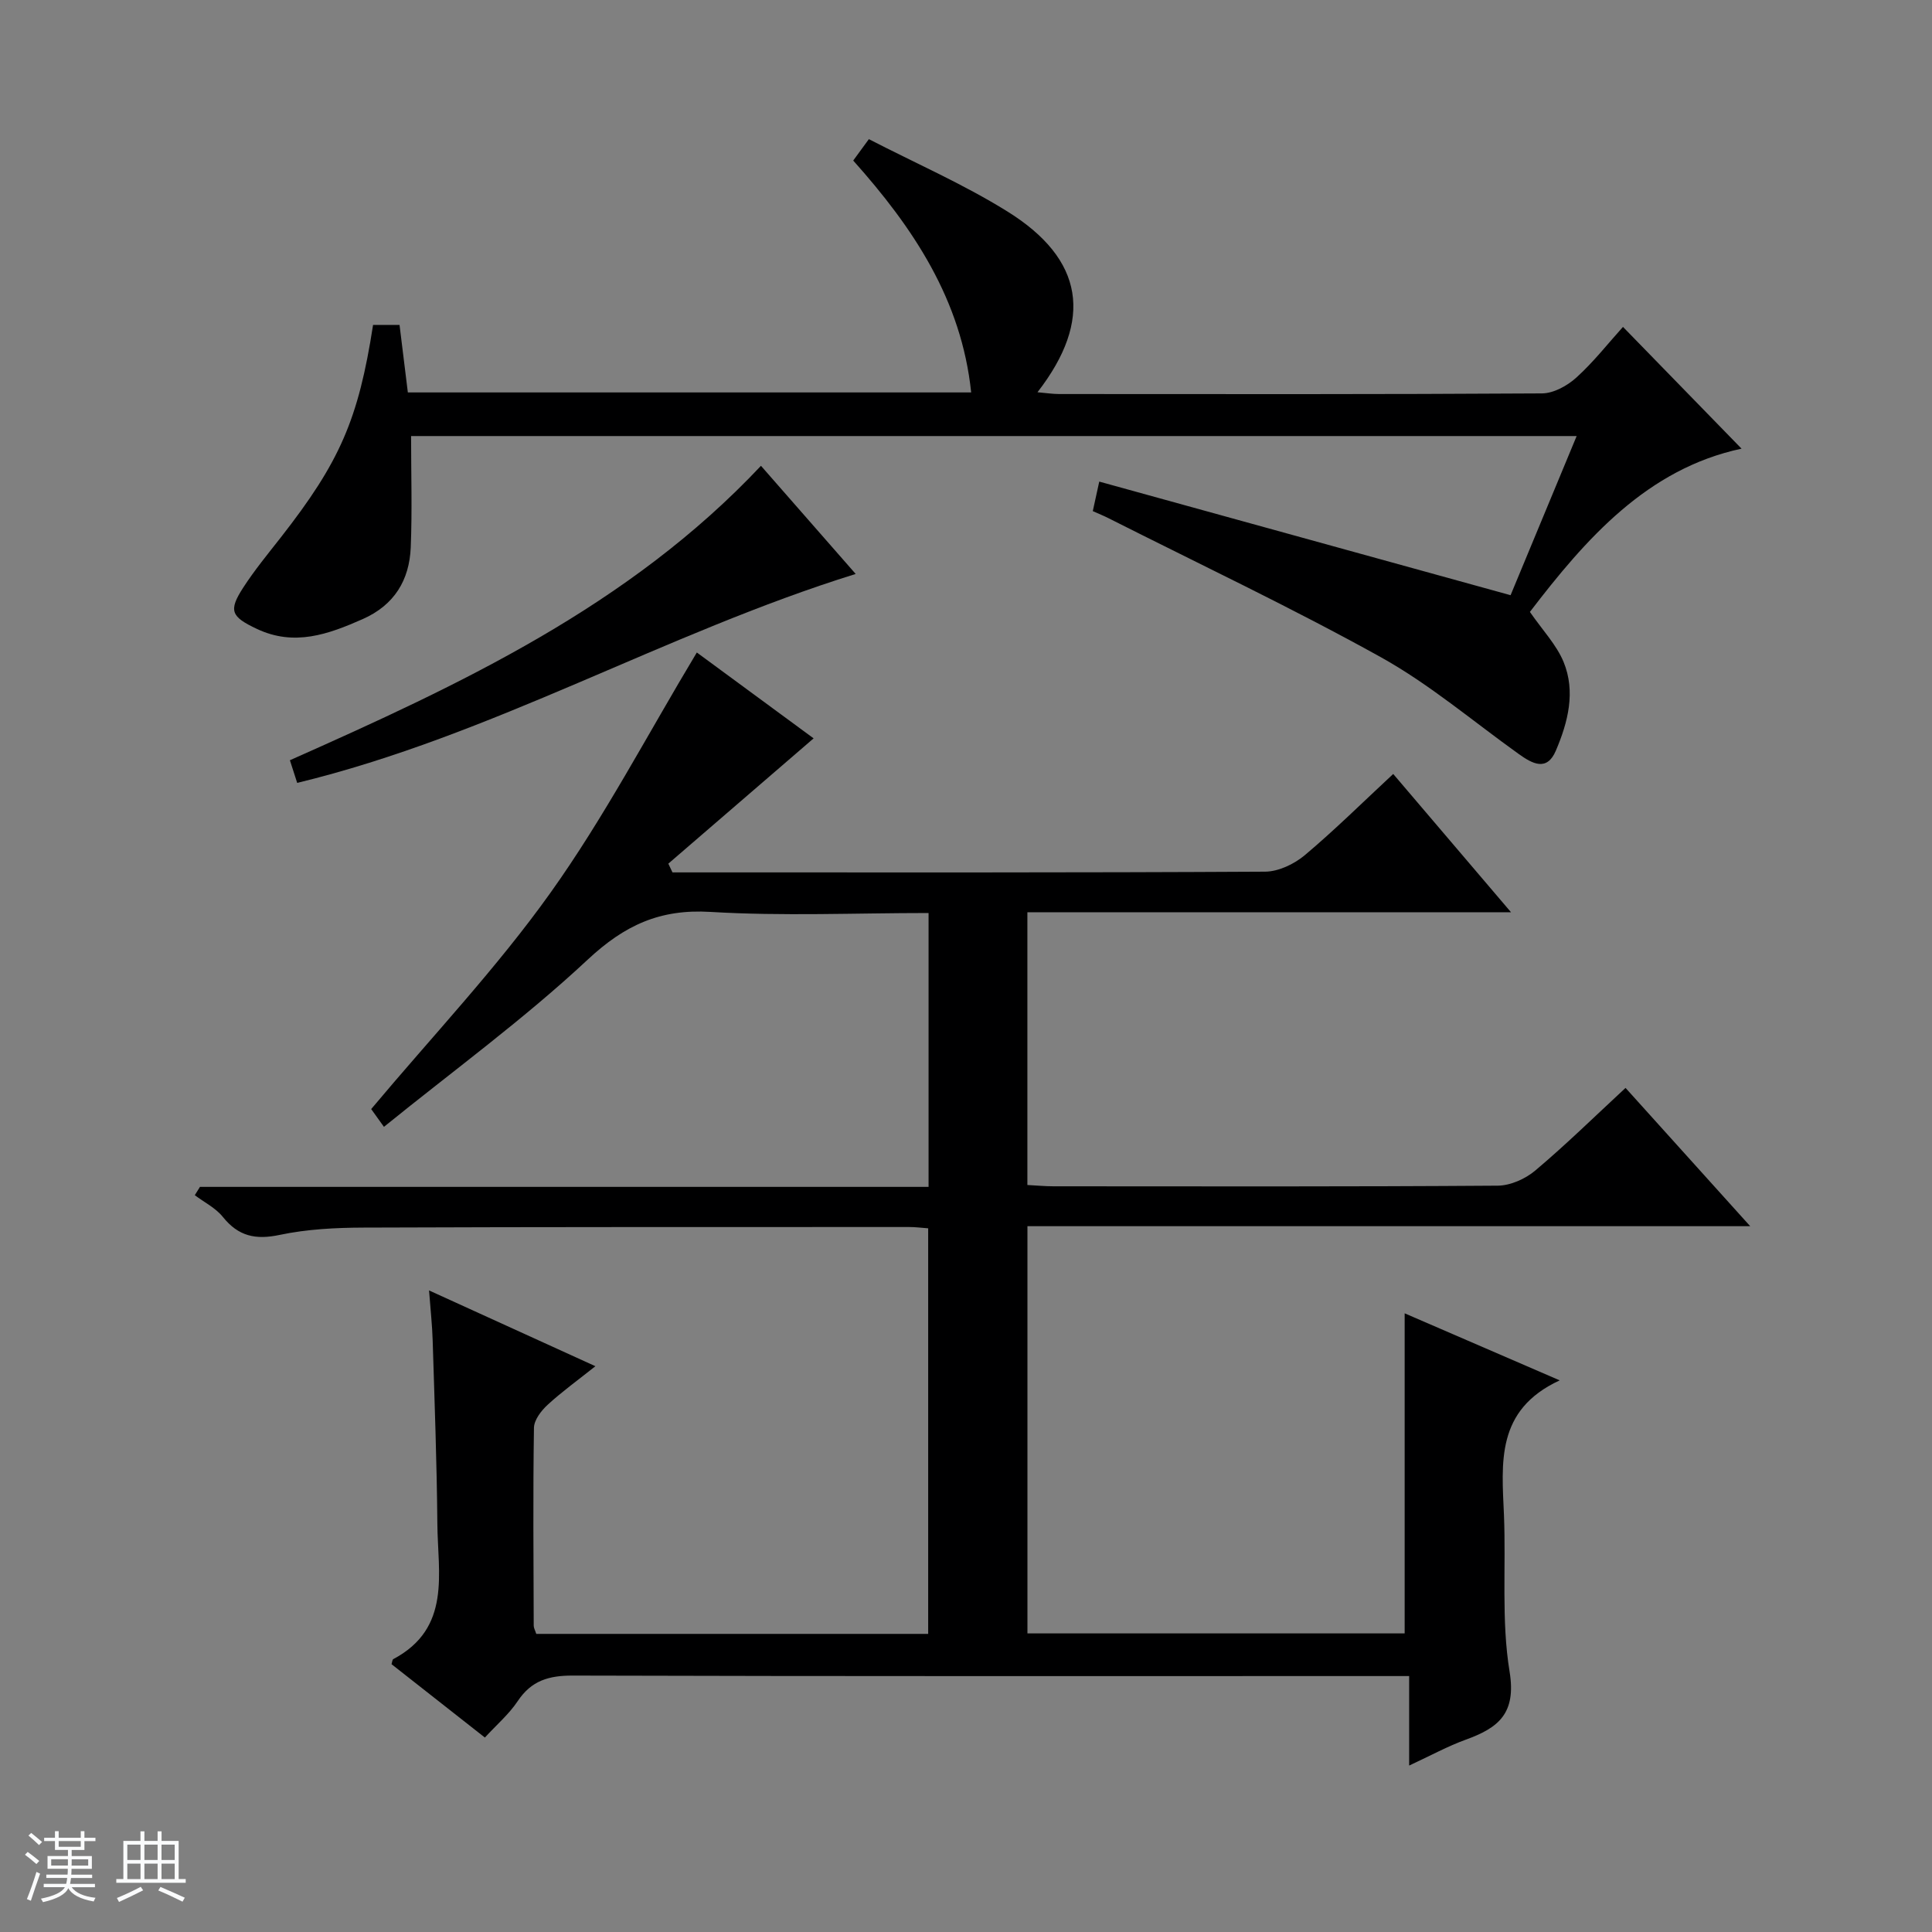
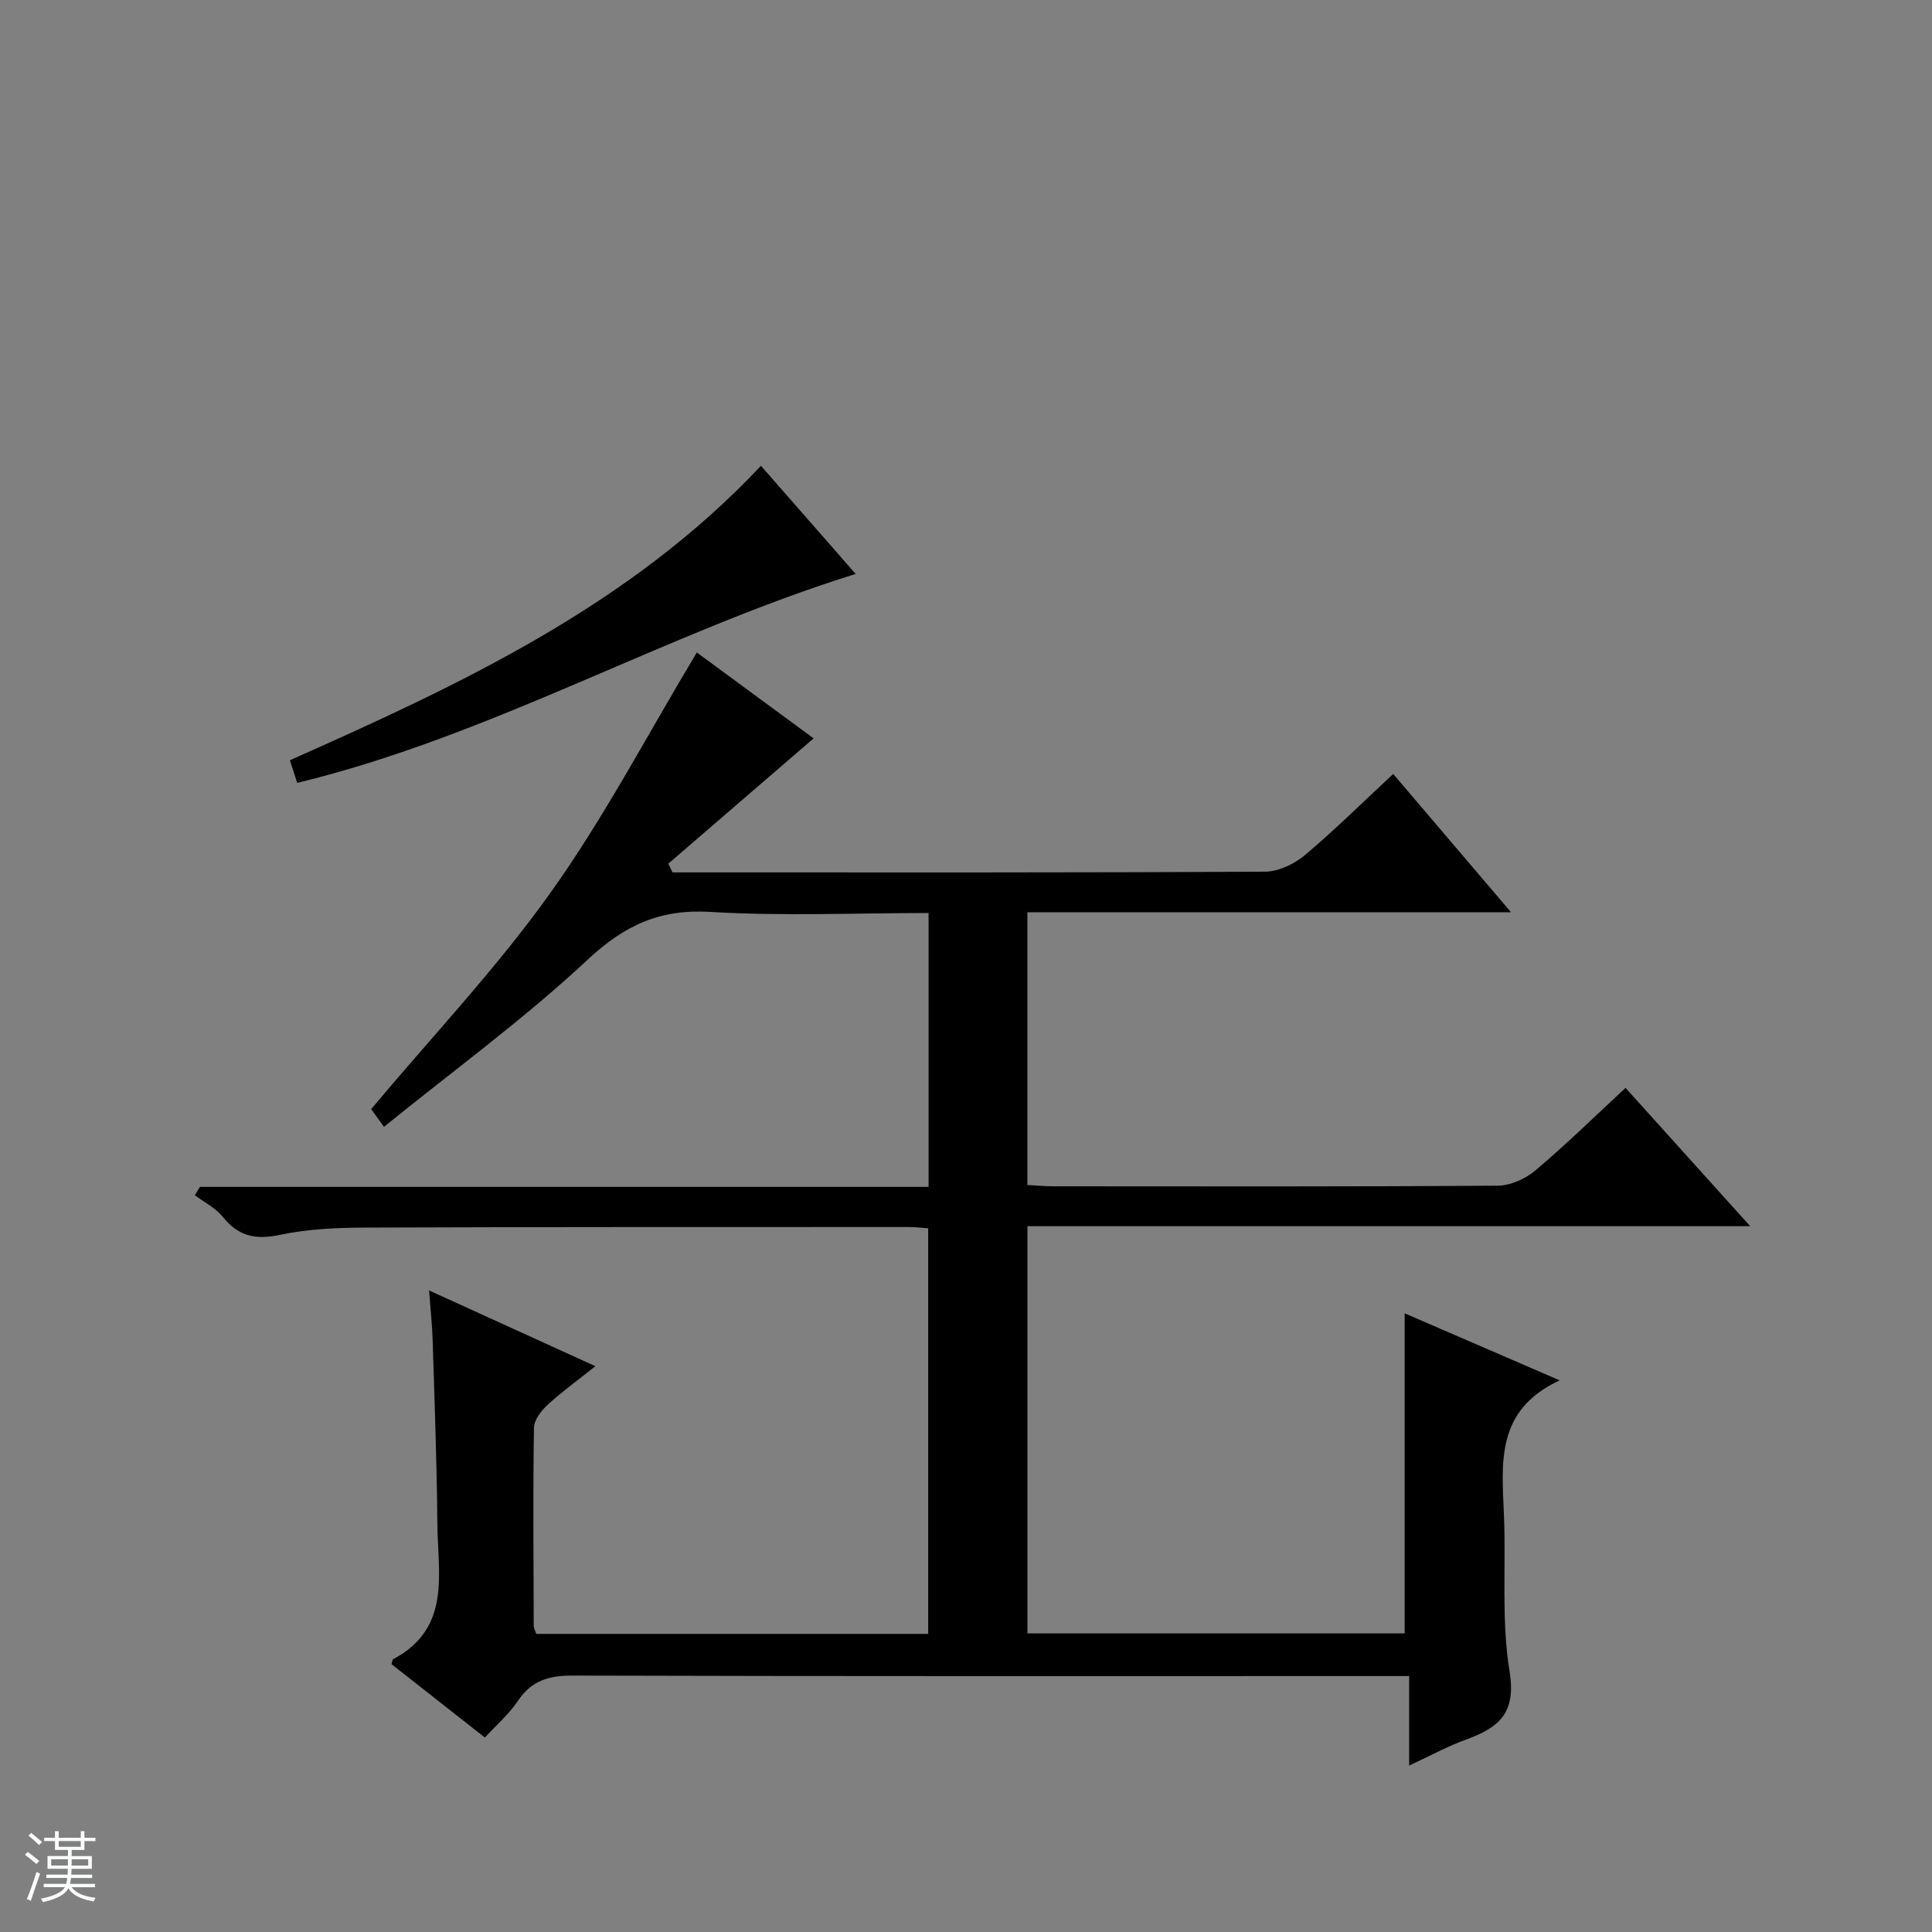
<svg xmlns="http://www.w3.org/2000/svg" enable-background="new 0 0 400 400" viewBox="0 0 400 400">
  <rect x="0" y="0" width="400" height="400" fill="#808080" stroke="none" />
  <path d="m5.17 384 .56-.58c.85.61 1.65 1.24 2.4 1.87l-.59.64c-.84-.73-1.63-1.38-2.37-1.93m1.22 9.53-.82-.34c.71-1.76 1.37-3.64 1.98-5.63.24.13.5.25.76.36-.6 1.67-1.24 3.54-1.92 5.61m-.5-13.5.57-.54c.56.44 1.31 1.06 2.26 1.87l-.64.64c-.68-.66-1.41-1.32-2.19-1.97m3.25.46h2.24v-1.36h.77v1.36h4.57v-1.36h.76v1.36h2.28v.69h-2.28v1.84h-2.64v1.26h4.18v2.64h-4.21c0 .45-.02.86-.05 1.21h4.32v.69h-4.38c-.04.34-.1.75-.19 1.22h5.15v.69h-4.82c.87 1.19 2.51 1.92 4.93 2.19-.17.31-.3.57-.37.76-2.77-.49-4.52-1.41-5.26-2.76-.56 1.26-2.3 2.23-5.24 2.9-.12-.24-.26-.48-.43-.72 2.73-.55 4.38-1.34 4.96-2.38h-4.38v-.69h4.65c.1-.38.17-.79.21-1.22h-4.32v-.69h4.4c.03-.34.05-.75.05-1.21h-4.2v-2.64h4.23v-1.26h-2.69v-1.84h-2.24zm1.46 4.46v1.29h3.45c.01-.4.02-.57.01-.53v-.32-.45h-3.46zm1.55-2.59h4.57v-1.19h-4.57zm6.11 2.59h-3.42v.77c-.01.19-.01.37-.02.53h3.44z" fill="#fafbfc" />
-   <path d="m32.63 379.16h.82v1.98h3.54v7.89h1.46v.78h-14.37v-.78h1.46v-7.89h3.54v-1.98h.82v1.98h2.73zm-3.49 11.48.5.73c-1.61.82-3.28 1.63-5 2.41-.13-.27-.28-.55-.44-.82 1.75-.72 3.4-1.49 4.94-2.32m-2.78-5.55h2.73v-3.18h-2.73zm0 3.95h2.73v-3.2h-2.73zm3.54-3.95h2.73v-3.18h-2.73zm0 3.95h2.73v-3.2h-2.73zm7.89 4.68c-1.84-.92-3.51-1.7-5.02-2.32l.45-.73c1.89.8 3.57 1.55 5.04 2.23zm-1.62-11.81h-2.73v3.18h2.73zm-2.73 7.13h2.73v-3.2h-2.73v3.19z" fill="#fafbfc" />
  <g fill="#000001">
    <path d="m322.92 285.79c-13.31 6.15-11.99 17.12-11.54 27.9.44 10.81-.57 21.81 1.16 32.38 1.43 8.73-2.34 11.67-9.07 14.11-3.7 1.34-7.2 3.26-11.72 5.36 0-6.54 0-12.36 0-18.53-2.76 0-4.74 0-6.72 0-55.49 0-110.98.06-166.47-.1-4.94-.01-8.54 1.04-11.36 5.27-1.81 2.72-4.39 4.92-6.81 7.56-6.59-5.18-12.98-10.2-19.33-15.19.15-.46.16-.94.37-1.05 12.07-6.41 9.2-17.76 9.12-28.04-.11-12.64-.58-25.28-.97-37.92-.09-3.12-.44-6.24-.75-10.37 11.66 5.31 22.58 10.28 34.44 15.69-3.65 2.91-6.93 5.27-9.88 7.98-1.33 1.22-2.81 3.14-2.84 4.76-.21 13.66-.09 27.33-.05 40.99 0 .46.28.92.53 1.69h81.14c0-27.94 0-55.82 0-83.97-1.35-.1-2.63-.27-3.91-.27-37.66.01-75.32-.03-112.98.12-5.8.02-11.72.32-17.36 1.51-5 1.06-8.56.3-11.78-3.72-1.49-1.86-3.85-3.02-5.81-4.5.36-.57.71-1.15 1.07-1.72h150.85c0-19.21 0-37.76 0-56.7-15.23 0-30.25.67-45.16-.23-10.47-.63-17.77 2.75-25.41 9.88-13.18 12.31-27.86 23.01-42.19 34.62-1.66-2.31-2.5-3.49-2.64-3.68 12.64-15.08 25.98-29.16 37.13-44.8 11.14-15.61 20.09-32.77 30.29-49.73 7.66 5.63 16.27 11.96 24.18 17.78-10.12 8.72-20.1 17.33-30.08 25.94.29.6.57 1.2.86 1.81h4.72c39.33 0 78.65.07 117.98-.15 2.77-.02 6.01-1.57 8.2-3.4 6.22-5.23 12.01-10.97 18.32-16.83 8.01 9.41 15.85 18.6 24.39 28.63-33.9 0-66.87 0-100.13 0v56.47c1.88.1 3.64.27 5.4.27 30.66.02 61.32.09 91.98-.13 2.63-.02 5.74-1.41 7.79-3.15 6.35-5.35 12.29-11.18 18.67-17.09 8.49 9.42 16.81 18.65 25.81 28.63-50.35 0-99.85 0-149.64 0v84.31h78.1c0-22.01 0-43.88 0-66.27 10.25 4.43 20.77 8.98 32.1 13.88z" />
-     <path d="m312.75 123.23c4.23-10.19 8.86-21.34 13.68-32.95-81.02 0-161.39 0-241.32 0 0 7.85.24 15.45-.07 23.04-.28 6.79-3.39 11.95-9.93 14.85-7.14 3.16-14.19 5.71-21.96 2.02-5.3-2.51-5.91-3.73-2.77-8.57 2.35-3.62 5.11-6.97 7.78-10.38 12.2-15.61 16.04-24.37 19.08-43.97h5.48c.55 4.51 1.12 9.08 1.72 13.98h116.63c-2-19.18-11.99-34.1-24.42-48.01.96-1.32 1.81-2.48 3.24-4.43 9.63 4.97 19.56 9.3 28.66 14.96 15.91 9.89 17.87 22.45 6.25 37.44 1.74.15 3.11.37 4.48.37 33.33.02 66.66.08 99.98-.13 2.41-.02 5.25-1.59 7.12-3.29 3.56-3.22 6.55-7.06 9.64-10.48 8.37 8.59 16.63 17.08 24.55 25.21-19.52 4.16-32.23 18.65-43.82 33.8 2.61 3.78 5.49 6.78 6.97 10.35 2.54 6.17.91 12.49-1.59 18.36-1.86 4.39-4.86 2.73-7.69.71-9.47-6.77-18.45-14.43-28.56-20.05-18.42-10.23-37.52-19.25-56.35-28.76-1.02-.52-2.08-.94-3.28-1.48.37-1.67.71-3.22 1.34-6.11 28.39 7.84 56.43 15.58 85.16 23.52z" />
    <path d="m157.55 96.44c6.45 7.36 12.77 14.58 19.61 22.39-39.62 12.32-75.27 33.47-115.63 43.26-.46-1.43-.94-2.92-1.51-4.69 35.34-15.7 70.26-31.97 97.53-60.96z" />
  </g>
</svg>